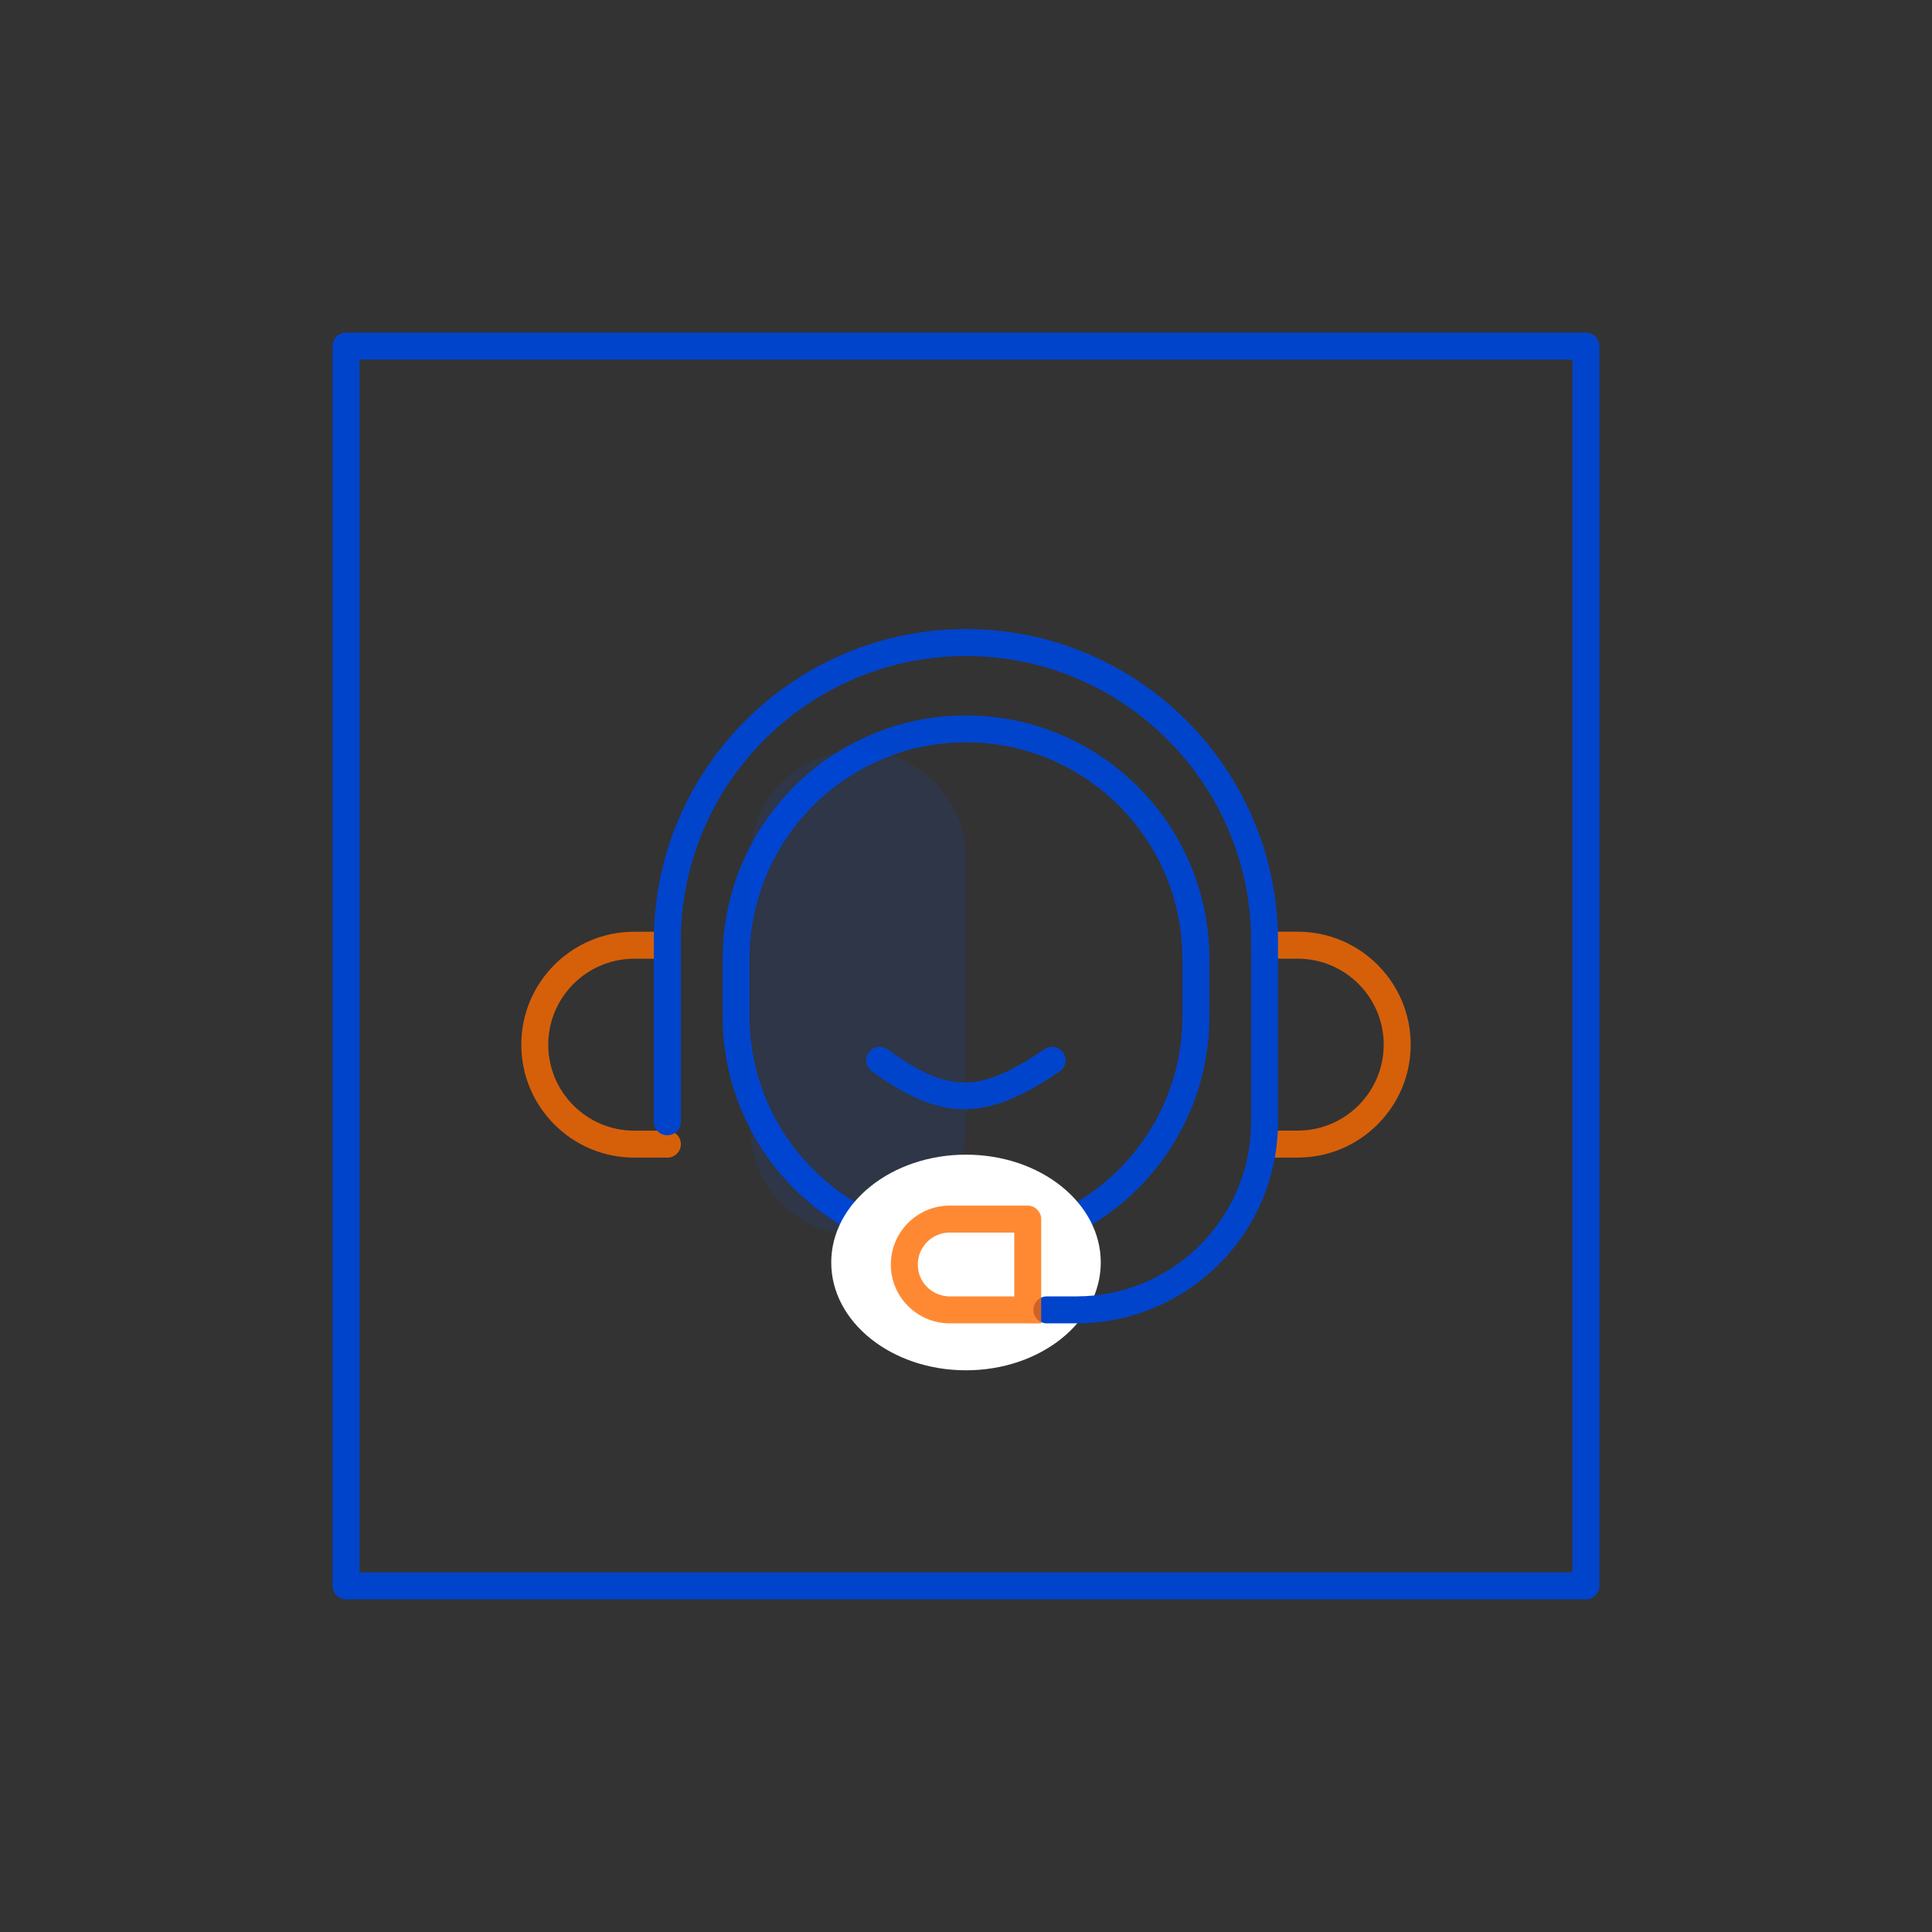
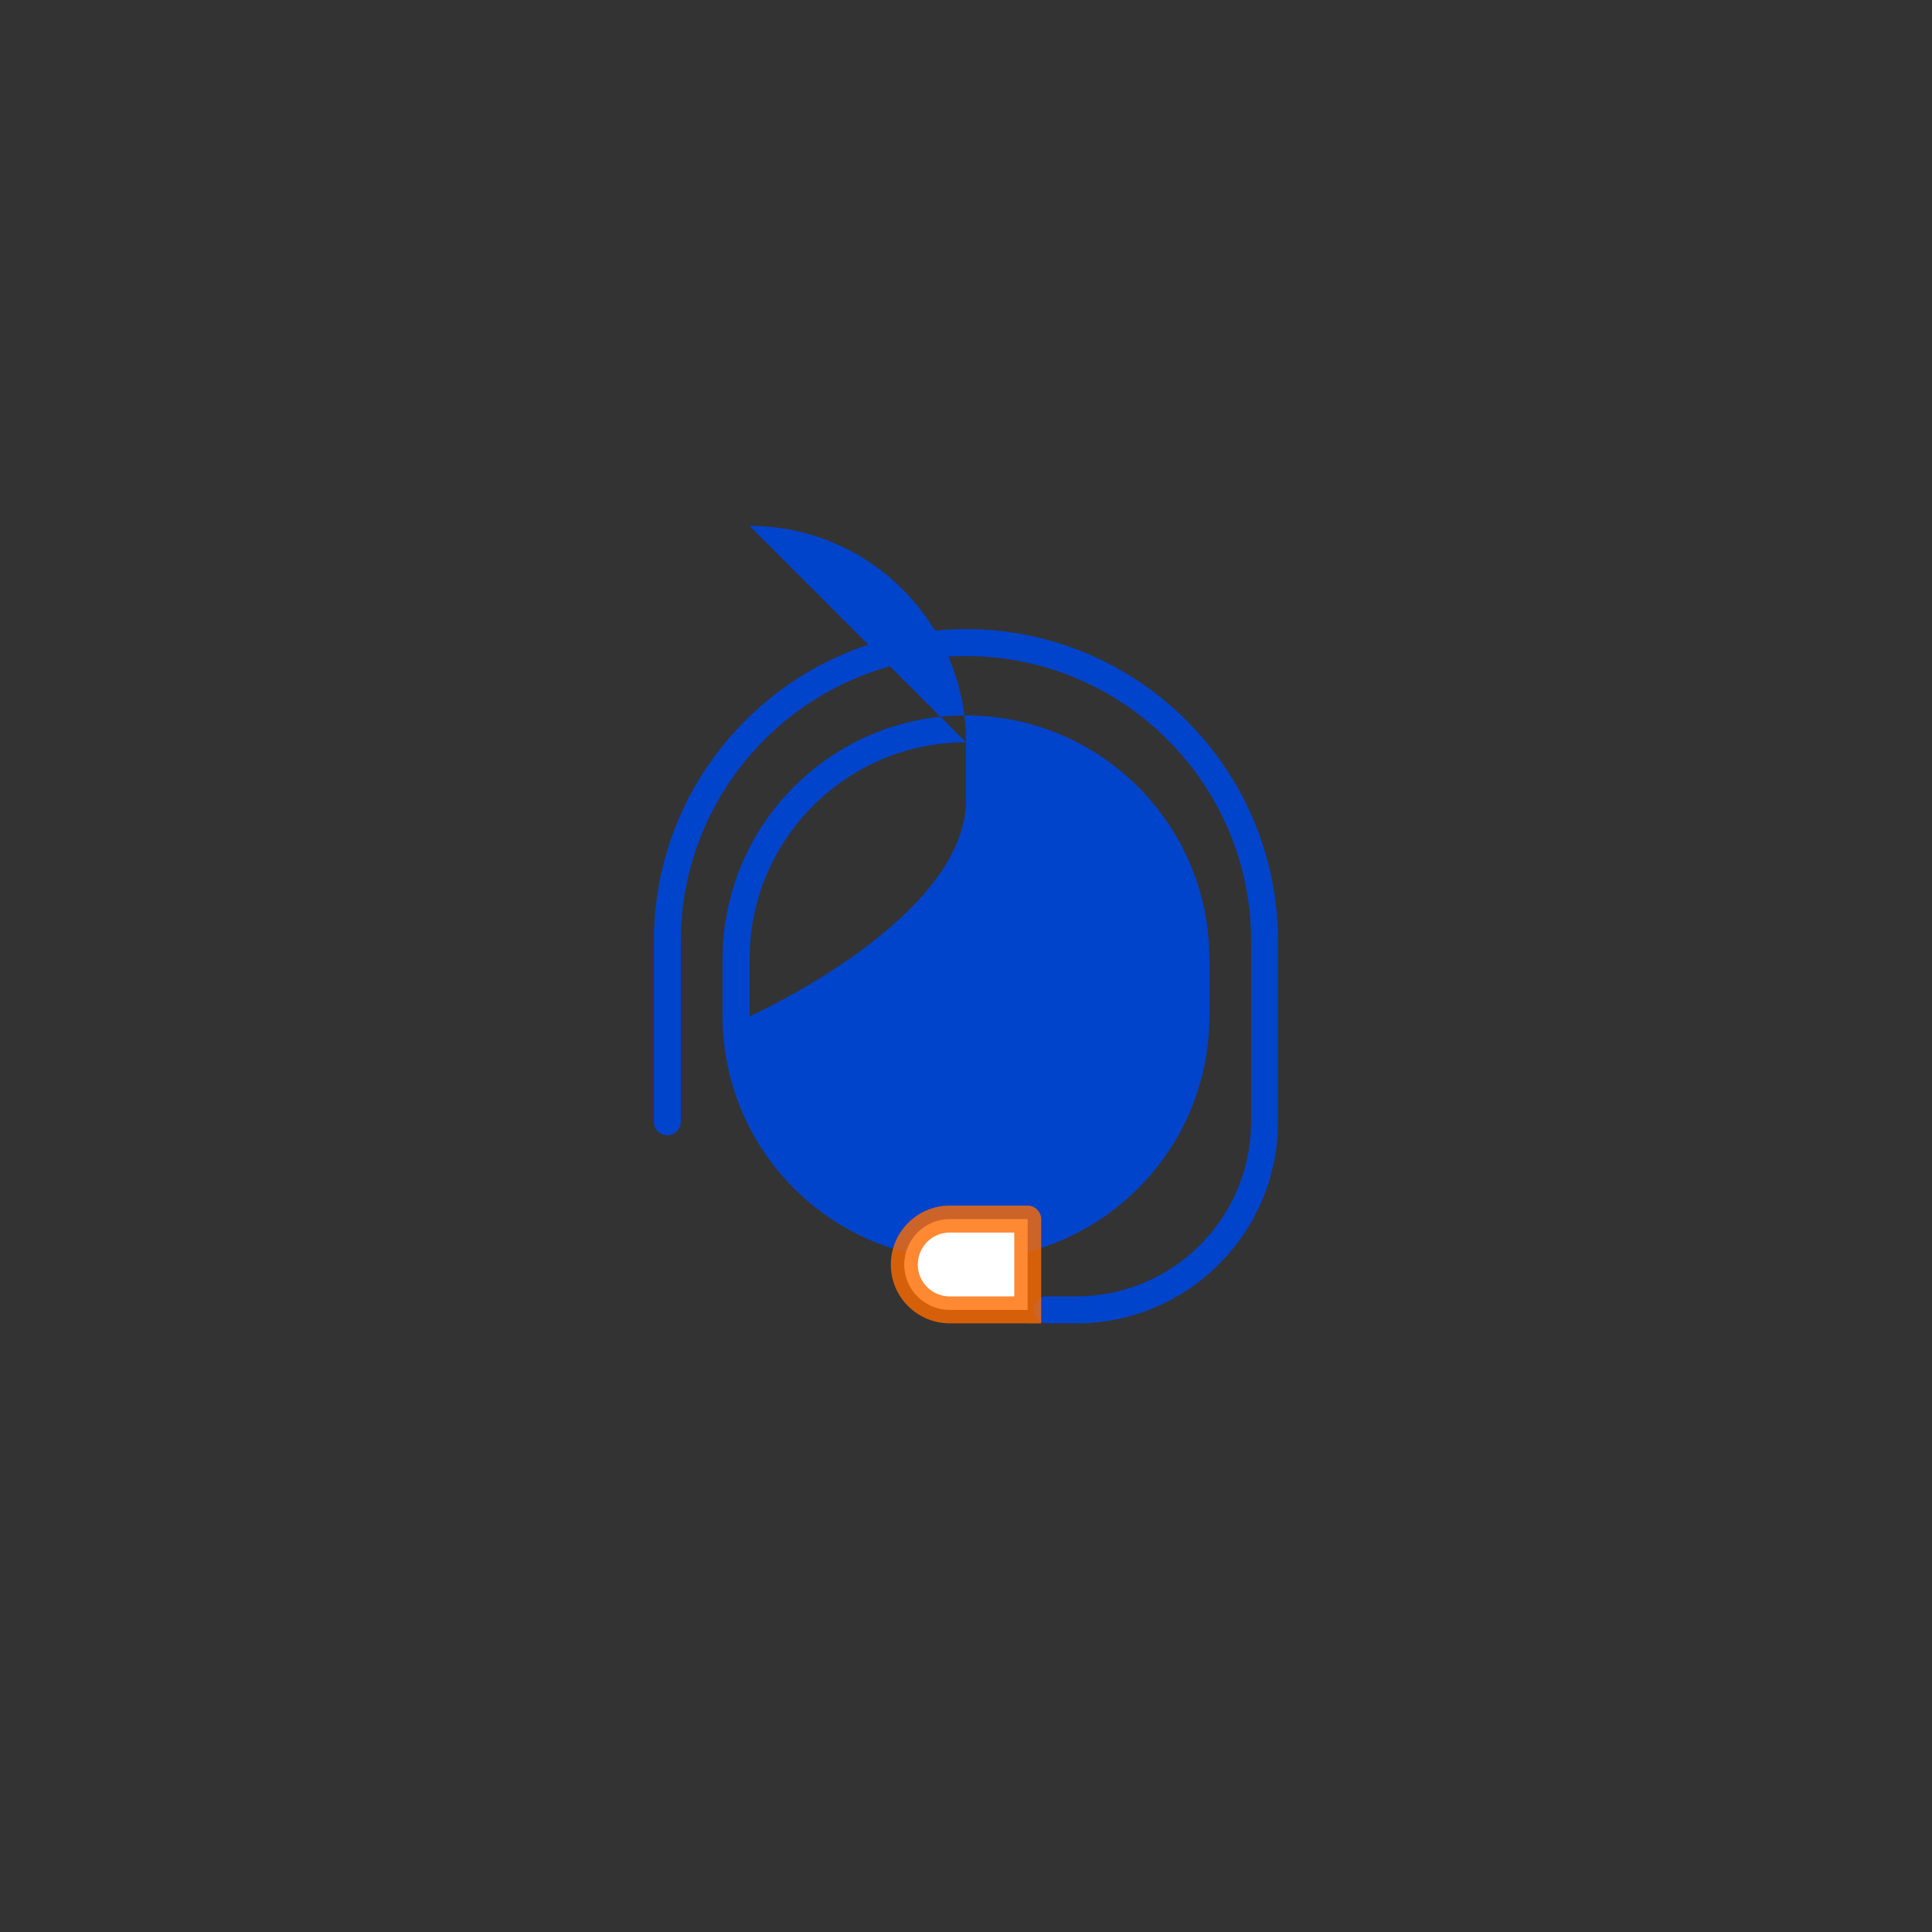
<svg xmlns="http://www.w3.org/2000/svg" id="_레이어_1" viewBox="0 0 425.2 425.2">
  <rect x="0" y="0" width="425.2" height="425.2" fill="#333333" stroke="none" />
  <defs>
    <style>.cls-1{opacity:.1;}.cls-2{fill:#05f;}.cls-3{fill:#04c;}.cls-4{fill:#fff;}.cls-5{fill:#ff6b00;}.cls-6{opacity:.8;}</style>
  </defs>
-   <path class="cls-3" d="M349.03,351.99H76.17c-1.64,0-2.97-1.33-2.97-2.97V76.17c0-1.64,1.33-2.97,2.97-2.97H349.03c1.64,0,2.97,1.33,2.97,2.97V349.03c0,1.64-1.33,2.97-2.97,2.97Zm-269.89-5.93H346.06V79.14H79.14V346.06Z" />
-   <path class="cls-3" d="M212.6,277.26c-29.54,0-53.56-24.03-53.56-53.56v-12.69c0-29.54,24.03-53.56,53.56-53.56s53.56,24.03,53.56,53.56v12.69c0,29.54-24.03,53.56-53.56,53.56Zm0-113.89c-26.26,0-47.63,21.37-47.63,47.63v12.69c0,26.26,21.37,47.63,47.63,47.63s47.63-21.37,47.63-47.63v-12.69c0-26.26-21.36-47.63-47.63-47.63Z" />
+   <path class="cls-3" d="M212.6,277.26c-29.54,0-53.56-24.03-53.56-53.56v-12.69c0-29.54,24.03-53.56,53.56-53.56s53.56,24.03,53.56,53.56v12.69c0,29.54-24.03,53.56-53.56,53.56Zm0-113.89c-26.26,0-47.63,21.37-47.63,47.63v12.69s47.63-21.37,47.63-47.63v-12.69c0-26.26-21.36-47.63-47.63-47.63Z" />
  <g class="cls-1">
-     <path class="cls-2" d="M165.14,188.87c0-13.11,10.62-23.73,23.73-23.73h0c13.11,0,23.73,10.62,23.73,23.73v59.32c0,13.11-10.62,23.73-23.73,23.73h0c-13.11,0-23.73-10.62-23.73-23.73v-59.32Z" />
-   </g>
-   <ellipse class="cls-4" cx="212.6" cy="277.85" rx="29.66" ry="23.73" />
+     </g>
  <g class="cls-6">
-     <path class="cls-5" d="M146.88,254.77h-7.3c-13.71,0-24.85-11.15-24.85-24.86s11.14-24.85,24.85-24.85h7.3c1.64,0,2.97,1.33,2.97,2.97s-1.33,2.97-2.97,2.97h-7.3c-10.43,0-18.92,8.49-18.92,18.92s8.49,18.92,18.92,18.92h7.3c1.64,0,2.97,1.33,2.97,2.97s-1.33,2.97-2.97,2.97Z" />
-   </g>
+     </g>
  <g class="cls-6">
-     <path class="cls-5" d="M285.61,254.77h-7.3c-1.64,0-2.97-1.33-2.97-2.97s1.33-2.97,2.97-2.97h7.3c10.43,0,18.92-8.49,18.92-18.92s-8.49-18.92-18.92-18.92h-7.3c-1.64,0-2.97-1.33-2.97-2.97s1.33-2.97,2.97-2.97h7.3c13.71,0,24.86,11.14,24.86,24.85s-11.15,24.86-24.86,24.86Z" />
-   </g>
+     </g>
  <path class="cls-3" d="M236.92,291.25h-6.52c-1.64,0-2.97-1.33-2.97-2.97s1.33-2.97,2.97-2.97h6.52c21.2,0,38.43-17.24,38.43-38.43v-39.74c0-34.6-28.15-62.76-62.75-62.76s-62.76,28.15-62.76,62.76v39.74c0,1.64-1.33,2.97-2.97,2.97s-2.97-1.33-2.97-2.97v-39.74c0-37.88,30.81-68.69,68.69-68.69s68.68,30.81,68.68,68.69v39.74c0,24.46-19.9,44.37-44.37,44.37Z" />
  <path class="cls-4" d="M199.01,278.32c0-5.52,4.51-10.02,10.02-10.02h17.14v19.99h-17.14c-5.52,0-10.02-4.45-10.02-9.97h0Z" />
  <g class="cls-6">
    <path class="cls-5" d="M226.18,268.3h2.97c0-1.6-1.36-2.97-2.97-2.97v2.97Zm0,19.99v2.97h2.97v-2.97h-2.97Zm-17.14-17.02h17.14v-5.93h-17.14v5.93Zm14.18-2.97v19.99h5.93v-19.99h-5.93Zm2.97,17.02h-17.14v5.93h17.14v-5.93Zm-17.14,0c-3.92,0-7.06-3.14-7.06-7h-5.93c0,7.12,5.81,12.93,12.99,12.93v-5.93Zm0-19.99c-7.18,0-12.99,5.81-12.99,12.99h5.93c0-3.91,3.14-7.06,7.06-7.06v-5.93Z" />
  </g>
  <path class="cls-3" d="M212.23,244.13c-6.39,0-12.66-2.79-20.36-8.36-1.33-.96-1.63-2.82-.67-4.14,.97-1.34,2.83-1.61,4.14-.67,13.43,9.73,20.2,9.7,34.55-.05,1.34-.91,3.19-.58,4.12,.78,.92,1.36,.57,3.2-.78,4.12-8.15,5.54-14.64,8.32-21.01,8.32Z" />
</svg>